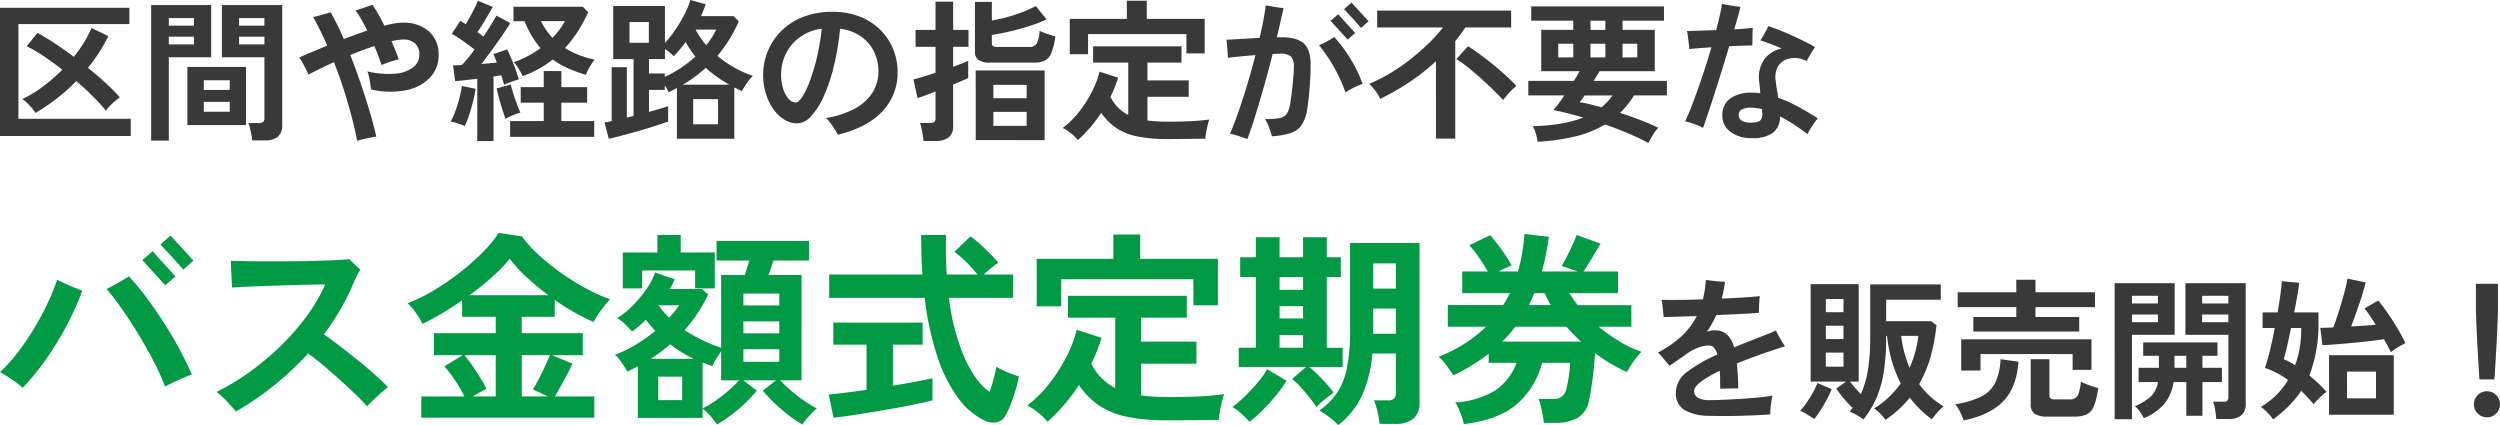
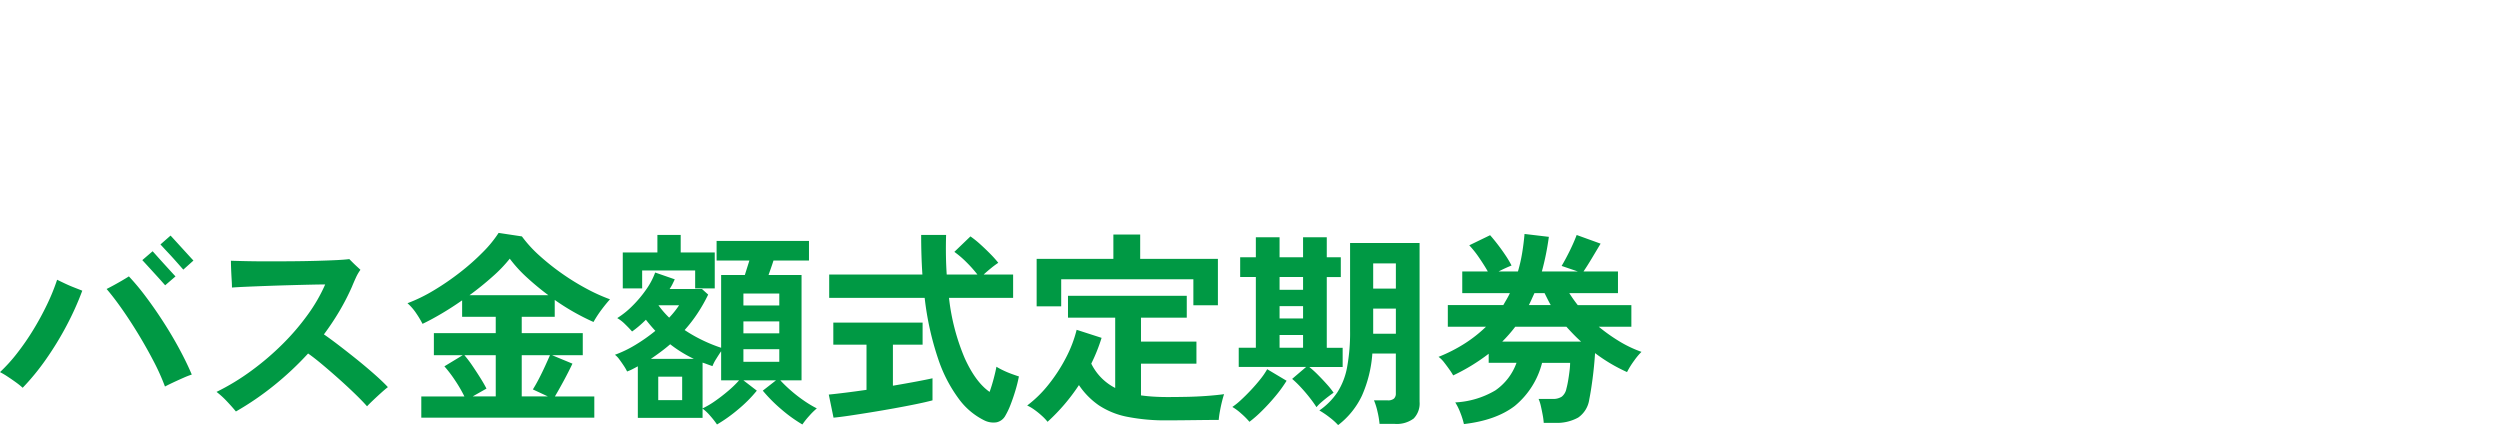
<svg xmlns="http://www.w3.org/2000/svg" width="521.301" height="88.642">
  <g data-name="グループ 1150">
-     <path data-name="パス 5901" d="M0 28.352V1.632h26.976v3.392H3.84v19.748h23.424v3.58Zm7.392-4.8a9.271 9.271 0 0 0-1.248-1.58 10.131 10.131 0 0 0-1.472-1.328 25.146 25.146 0 0 0 4.32-2.624 34.708 34.708 0 0 0 4-3.488q-1.952-1.536-3.872-2.816a31.453 31.453 0 0 0-3.552-2.08l2.24-2.784q1.6.864 3.568 2.16t4.016 2.832a28.156 28.156 0 0 0 2.144-3.024 21.54 21.54 0 0 0 1.536-2.992l3.52 1.7a33.414 33.414 0 0 1-1.952 3.44 37.36 37.36 0 0 1-2.3 3.184q1.888 1.5 3.6 3.072t3.056 3.072q-.416.288-.992.768a12.351 12.351 0 0 0-1.088 1.024 9.768 9.768 0 0 0-.832.992 36.772 36.772 0 0 0-2.784-3.056q-1.6-1.584-3.392-3.12a37.558 37.558 0 0 1-4.16 3.712 43.42 43.42 0 0 1-4.356 2.936Zm45.184 5.728a10.141 10.141 0 0 0-.16-1.2q-.128-.688-.288-1.344a6 6 0 0 0-.352-1.072h2.144a1.522 1.522 0 0 0 .928-.224.917.917 0 0 0 .288-.768V11.936h-8.864V1.056h12.58v24.992a3.118 3.118 0 0 1-.88 2.448 4.257 4.257 0 0 1-2.864.784Zm-21.056.032V1.056h12.512v10.88H35.2v17.376Zm7.552-3.232V13.952h12.224V26.08Zm3.424-2.784h5.408v-2.048h-5.408Zm0-4.544h5.408v-2.016h-5.408Zm7.36-9.5h5.28v-1.6h-5.28Zm-14.656 0h5.248v-1.6H35.2Zm14.656-3.9h5.28v-1.58h-5.28Zm-14.656 0h5.248v-1.58H35.2Zm39.264 24q-.416-2.336-1.152-5.088t-1.66-5.656q-.928-2.9-2.016-5.648-1.6.736-2.976 1.408t-2.336 1.184q-.32-.736-.864-1.792A13.645 13.645 0 0 0 62.404 12q.96-.448 2.48-1.088l3.344-1.408q-.736-1.7-1.472-3.2t-1.472-2.752q.768-.16 1.856-.464t1.792-.528q.64 1.088 1.344 2.512t1.408 3.056q1.216-.448 2.464-.9t2.432-.864q-.608-1.216-1.216-2.288a19.732 19.732 0 0 0-1.216-1.9q.48-.16 1.136-.368t1.3-.432q.64-.224 1.056-.384a21.96 21.96 0 0 1 1.216 1.92q.64 1.12 1.28 2.432 1.12-.288 2.08-.448a10.318 10.318 0 0 1 1.664-.16 7.929 7.929 0 0 1 5.6 1.84 6.339 6.339 0 0 1 1.984 4.88 6.715 6.715 0 0 1-1.752 4.656 9.188 9.188 0 0 1-4.9 2.672 17.613 17.613 0 0 1-7.44-.128q-.064-.512-.176-1.232T76.94 16a5.261 5.261 0 0 0-.336-1.12 18.5 18.5 0 0 0 5.792.48 7.066 7.066 0 0 0 3.744-1.312 3.3 3.3 0 0 0 1.312-2.688 2.951 2.951 0 0 0-.976-2.352 3.608 3.608 0 0 0-2.672-.752q-.48.032-1.024.112t-1.152.208q.448.992.832 1.968t.672 1.84q-.448.1-1.136.3t-1.36.448q-.672.24-1.088.432-.288-.928-.672-1.952t-.832-2.016q-1.184.416-2.464.88t-2.528 1.008q1.152 2.944 2.208 6.048t1.892 5.94q.832 2.832 1.312 5.008-.832.128-1.968.368t-2.032.496Zm25.056.064v-13q-1.28.16-2.48.3t-2.128.208l-.448-3.3q.384 0 .848-.016t.976-.048q.576-.576 1.264-1.408t1.392-1.824q-1.056-.832-2.32-1.728t-2.416-1.568L96 4.344q.256.16.528.336t.592.368q.448-.736.944-1.648t.928-1.792q.432-.88.656-1.456l3.1 1.28q-.7 1.28-1.568 2.72t-1.632 2.56q.352.224.672.464t.576.464q.864-1.28 1.584-2.448t1.136-1.936l2.88 1.536q-.672 1.152-1.7 2.64t-2.144 3.024q-1.12 1.536-2.176 2.88.832-.064 1.664-.144t1.568-.144a17 17 0 0 0-.736-1.76l2.88-.992q.416.8.88 1.936t.88 2.288q.416 1.152.672 2.016-.64.192-1.568.528t-1.5.592q-.128-.384-.272-.9t-.3-1.056a6.934 6.934 0 0 0-.784.112q-.4.08-.848.144v13.452Zm9.472-13.544a14.857 14.857 0 0 0-.8-1.488 7.352 7.352 0 0 0-1.056-1.424 21.158 21.158 0 0 0 2.96-1.28 20.693 20.693 0 0 0 2.608-1.632 20.258 20.258 0 0 1-3.328-5.632h-2.3V1.408h14.464l1.12 1.152a33.482 33.482 0 0 1-2.196 4.012 25.083 25.083 0 0 1-2.64 3.44 17.244 17.244 0 0 0 2.944 1.472 20.873 20.873 0 0 0 3.232.96 7.53 7.53 0 0 0-.672.912 12.374 12.374 0 0 0-.688 1.2 9.79 9.79 0 0 0-.464 1.056 31.89 31.89 0 0 1-3.744-1.376 17.035 17.035 0 0 1-3.168-1.824 21.344 21.344 0 0 1-2.944 1.96 23.581 23.581 0 0 1-3.328 1.5Zm-2.624 12.672v-3.3h7.008v-3.84h-4.8v-3.232h4.8v-3.36h3.68v3.36h5.376v3.232h-5.38v3.84h6.848v3.3Zm-9.472-2.272q-.608-.256-1.456-.544a6.847 6.847 0 0 0-1.488-.356 13.24 13.24 0 0 0 .992-2.176q.48-1.312.848-2.72a22.422 22.422 0 0 0 .528-2.56l2.848.608a25.348 25.348 0 0 1-.528 2.624q-.368 1.472-.816 2.848a14.181 14.181 0 0 1-.928 2.276Zm8.512-1.5q-.256-.7-.624-1.84t-.7-2.368q-.336-1.232-.528-2.128l2.944-.8q.192.8.544 1.9t.752 2.176q.4 1.072.72 1.776a11.586 11.586 0 0 0-1.6.56q-.864.368-1.508.724Zm9.792-16.9a15.206 15.206 0 0 0 1.472-1.7 14.316 14.316 0 0 0 1.12-1.76H112.8a17.389 17.389 0 0 0 1.1 1.856 12.669 12.669 0 0 0 1.3 1.604Zm11.744 21.056-.9-3.392q.672-.1 1.5-.288V14.016h3.168v10.5q.352-.064.7-.16l.7-.192v-11.84h-4.24V1.248h10.78V8.96a22.48 22.48 0 0 0 2.112-2.672 29.973 29.973 0 0 0 1.952-3.264A16.9 16.9 0 0 0 143.964 0l3.2.9q-.224.608-.464 1.216t-.528 1.248h6.784l1.088 1.088a28.947 28.947 0 0 1-4.448 7.2 22.9 22.9 0 0 0 3.536 2.448 21.528 21.528 0 0 0 3.856 1.712 9.523 9.523 0 0 0-1.264 1.536q-.656.96-1.04 1.664l-.768-.384q-.384-.192-.8-.384v10.684h-11.964V18.372l-1.728.864a8.372 8.372 0 0 0-.8-1.408v.928h-3.3v4.576q1.248-.352 2.288-.656t1.712-.528v3.2q-.992.352-2.608.88t-3.464 1.052q-1.856.528-3.536.976t-2.772.672Zm11.68-12.9a24.7 24.7 0 0 0 6.368-4.224q-.544-.7-1.056-1.456a17.842 17.842 0 0 1-.96-1.584 22.48 22.48 0 0 1-2.5 2.944q-.32-.32-.8-.736a9.154 9.154 0 0 0-1.024-.768v2.112h-3.328v3.008h3.3Zm5.92 9.888h5.184v-5.244h-5.184Zm-13.28-16.992h4.032v-4.32h-4.032Zm11.1 8.736h9.728a29.406 29.406 0 0 1-2.56-1.616 24.014 24.014 0 0 1-2.368-1.9 27.762 27.762 0 0 1-4.796 3.52Zm4.9-8.256a15.6 15.6 0 0 0 2.08-3.232h-4.292a16.362 16.362 0 0 0 2.212 3.236Zm27.456 18.692q-.256-.48-.672-1.136t-.88-1.3a6.224 6.224 0 0 0-.944-1.056 18.478 18.478 0 0 0 6.288-2.108 9.6 9.6 0 0 0 3.54-3.392 8.227 8.227 0 0 0 1.12-4.16 9.341 9.341 0 0 0-.944-4.208 8.32 8.32 0 0 0-2.72-3.152 9.724 9.724 0 0 0-4.336-1.6 54.031 54.031 0 0 1-1.248 7.632 36.5 36.5 0 0 1-2.08 6.288 15.664 15.664 0 0 1-2.66 4.268 4.135 4.135 0 0 1-3.008 1.552 5.012 5.012 0 0 1-2.544-.732 7.625 7.625 0 0 1-2.272-2.1 11.223 11.223 0 0 1-1.616-3.216 12.991 12.991 0 0 1-.608-4.064 13 13 0 0 1 .96-4.928 12.645 12.645 0 0 1 2.816-4.224 13.3 13.3 0 0 1 4.54-2.924 16.485 16.485 0 0 1 6.144-1.072 15.121 15.121 0 0 1 5.792 1.04 12.585 12.585 0 0 1 4.256 2.8 12.052 12.052 0 0 1 2.624 4 12.383 12.383 0 0 1 .9 4.64A11.637 11.637 0 0 1 184 23.216q-3.168 3.376-9.28 4.88Zm-8.768-6.724q.544 0 1.3-1.12a16.726 16.726 0 0 0 1.548-3.18 39.725 39.725 0 0 0 1.488-4.88 49.878 49.878 0 0 0 1.072-6.208 9.882 9.882 0 0 0-4.624 1.808 9.317 9.317 0 0 0-2.88 3.456 9.747 9.747 0 0 0-.976 4.272 9.551 9.551 0 0 0 .448 3.052 5.483 5.483 0 0 0 1.152 2.064 2.045 2.045 0 0 0 1.472.736Zm37.5 7.84V14.688h14.372v14.528Zm-10.88.192a12.038 12.038 0 0 0-.16-1.216q-.124-.732-.268-1.452a4.568 4.568 0 0 0-.336-1.1h2.112a1.454 1.454 0 0 0 .9-.208 1.021 1.021 0 0 0 .256-.816v-5.54q-1.248.512-2.272.88t-1.472.5l-.864-3.9q.768-.16 2-.544t2.604-.836V9.764h-4.16v-3.52h4.16V.352h3.68V6.24h3.2v3.52h-3.2v4.16q1.024-.384 1.856-.7t1.28-.544v3.584q-.416.224-1.264.576t-1.872.796v8.608a2.905 2.905 0 0 1-.944 2.416 4.549 4.549 0 0 1-2.864.752Zm13.988-16.348a4.285 4.285 0 0 1-2.544-.56 2.189 2.189 0 0 1-.72-1.84V.384h3.52v3.9q1.472-.256 3.136-.7a31.8 31.8 0 0 0 3.232-1.056 22.852 22.852 0 0 0 2.784-1.28l2.272 2.784a26.422 26.422 0 0 1-3.408 1.34q-1.968.64-4.064 1.136t-3.952.784v1.664a.839.839 0 0 0 .208.64 1.381 1.381 0 0 0 .88.192h6.656a1.758 1.758 0 0 0 1.616-.688 6.7 6.7 0 0 0 .592-2.7 8.346 8.346 0 0 0 1.568.656q1.024.336 1.728.528a14.083 14.083 0 0 1-.832 3.456 2.978 2.978 0 0 1-1.376 1.6 5.453 5.453 0 0 1-2.336.416Zm.576 13.184h6.944v-2.912h-6.944Zm0-5.76h6.944v-2.784h-6.944Zm17.632 8.736a7.516 7.516 0 0 0-.88-.928 12.217 12.217 0 0 0-1.168-.944 6.415 6.415 0 0 0-1.12-.656 18.257 18.257 0 0 0 3.312-3.248 25.062 25.062 0 0 0 2.7-4.16 19.394 19.394 0 0 0 1.664-4.336l3.876 1.248a26.958 26.958 0 0 1-1.6 4 8.37 8.37 0 0 0 3.712 3.78V13.056h-7.328V9.664h18.432v3.392h-7.1v3.716h8.604v3.42h-8.608v4.928q.928.128 1.952.192t2.176.06q1.408 0 2.992-.032t3.1-.144q1.52-.112 2.672-.272-.128.352-.32 1.12t-.332 1.588a12.784 12.784 0 0 0-.176 1.3q-1.216 0-2.64.016l-2.8.032q-1.376.016-2.5.016a30.354 30.354 0 0 1-6.3-.56 12.229 12.229 0 0 1-4.368-1.78 11.844 11.844 0 0 1-3.088-3.136 30.057 30.057 0 0 1-4.864 5.696Zm-1.7-17.92v-7.36h11.9V.16h4.16v3.776H251.2v7.2h-3.808V7.104H226.88v4.192Zm37.028 17.696q-.32-.128-1.024-.368t-1.44-.452a10.3 10.3 0 0 0-1.152-.268q.96-2.272 1.9-4.992t1.812-5.648q.864-2.928 1.6-5.776-1.568.128-3.088.272t-2.672.3q0-.416-.048-1.12t-.112-1.44q-.064-.736-.128-1.216 1.344-.064 3.2-.176t3.712-.208q.448-1.888.768-3.6t.512-3.184q.7.128 1.824.32t1.888.256q-.288 1.312-.64 2.848t-.768 3.232h.736q3.3-.032 4.768 1.184t1.536 4.128q.032 1.7-.08 3.584t-.288 3.54q-.176 1.648-.368 2.7a7.728 7.728 0 0 1-1.168 3.22 4.487 4.487 0 0 1-2.304 1.632 15.865 15.865 0 0 1-3.856.656q-.192-.736-.564-1.792a7.383 7.383 0 0 0-.88-1.792 16.1 16.1 0 0 0 3.088-.224 2.216 2.216 0 0 0 1.536-.992 6.424 6.424 0 0 0 .688-2.336q.192-1.184.336-2.512t.256-2.592q.112-1.264.112-2.224a2.851 2.851 0 0 0-.592-2.16 3.231 3.231 0 0 0-2.224-.592q-.32 0-.72.016t-.88.048q-.8 3.2-1.728 6.464t-1.82 6.176q-.896 2.912-1.728 5.088Zm20.448-9.728A30.228 30.228 0 0 0 278.16 14a34.217 34.217 0 0 0-3.12-4.592 13.026 13.026 0 0 0 1.648-.768q.88-.48 1.552-.928a31.486 31.486 0 0 1 3.456 4.7 26.822 26.822 0 0 1 2.432 5.088 14.3 14.3 0 0 0-1.856.784 17.542 17.542 0 0 0-1.728.98Zm.48-11.008q-.1-.1-.608-.656l-1.184-1.3-1.184-1.3q-.512-.56-.608-.656l1.6-1.376q.1.1.608.672t1.168 1.3l1.168 1.28q.512.56.608.656Zm2.784-2.432q-.064-.064-.416-.464t-.848-.96q-.5-.56-.992-1.1t-.864-.928q-.368-.384-.432-.448l1.568-1.376q.1.1.608.656l1.168 1.28 1.168 1.28q.512.56.608.656Zm15.616 23.072V12.772a43.622 43.622 0 0 1-5.6 4.4 51.985 51.985 0 0 1-6.016 3.44 9.208 9.208 0 0 0-1.04-1.7 11.9 11.9 0 0 0-1.264-1.44 32.638 32.638 0 0 0 4.272-2.144 39.912 39.912 0 0 0 4.192-2.864 48.007 48.007 0 0 0 3.808-3.3 32.618 32.618 0 0 0 3.12-3.44h-13.728v-3.52h27.936v3.52h-9.536q-.48.736-1.008 1.44t-1.108 1.408v20.324Zm14.016-8.032q-.768-.832-1.968-2.016t-2.608-2.448q-1.408-1.264-2.768-2.352a23.375 23.375 0 0 0-2.416-1.728l2.432-2.688q1.28.832 2.7 1.872t2.8 2.176q1.376 1.136 2.56 2.224t2.016 2.016q-.352.288-.88.8t-1.024 1.088q-.492.576-.844 1.056Zm30.272 8.96a45.09 45.09 0 0 0-4.24-2.032q-2.32-.976-4.784-1.84a21.993 21.993 0 0 1-6.272 2.512 44.825 44.825 0 0 1-7.808 1.1 8.843 8.843 0 0 0-.368-1.744 6.545 6.545 0 0 0-.624-1.52 38.127 38.127 0 0 0 5.856-.528 24.672 24.672 0 0 0 4.672-1.264q-1.664-.48-3.248-.88t-2.96-.688q.48-.544 1.072-1.344t1.2-1.7h-7.52v-3.04h9.5q.352-.544.656-1.072t.56-.944h-8.032V6.232h6.688v-1.92h-8.768V1.336h27.68v2.976h-8.64v1.92h6.72v8.608h-11.52q-.288.512-.592 1.008t-.624 1.008h15.264v3.04h-6.848a18.7 18.7 0 0 1-2.912 3.648q2.112.672 4.192 1.472t3.808 1.632a4.2 4.2 0 0 0-.736.848q-.416.592-.784 1.232t-.588 1.096Zm-9.76-7.452a13.273 13.273 0 0 0 2.3-2.464h-5.856q-.256.416-.512.768t-.48.64a19.86 19.86 0 0 1 2.08.416q1.156.284 2.468.64Zm-9.024-10.4h3.136V9.124h-3.136Zm6.72 0h3.1V9.124h-3.1Zm6.688 0h3.072V9.124h-3.072Zm-6.684-5.732h3.1V4.32h-3.1Zm33.632 22.56a7.145 7.145 0 0 1-4.432-1.296 4.134 4.134 0 0 1-1.712-3.472 4.123 4.123 0 0 1 1.612-3.46 7.375 7.375 0 0 1 4.592-1.248q.448 0 .88.032t.848.1q-.064-.736-.128-1.376t-.128-1.12a6.507 6.507 0 0 1 1.12-4.64 5.972 5.972 0 0 1 3.584-2.208q-1.248-.544-2.432-.992t-2.016-.7a10.123 10.123 0 0 0 .576-.912q.32-.56.624-1.12a6.142 6.142 0 0 0 .432-.944q1.056.32 2.368.848t2.688 1.152q1.376.624 2.624 1.248t2.112 1.136a14.7 14.7 0 0 0-.928 1.408q-.512.864-.832 1.5a5.485 5.485 0 0 0-2.3-.64 4.511 4.511 0 0 0-2.24.432 3.452 3.452 0 0 0-1.584 1.584 4.689 4.689 0 0 0-.336 2.784q.064.672.224 1.6t.288 1.888a29.711 29.711 0 0 1 4.224 1.9q2.08 1.136 4.032 2.384a17 17 0 0 0-1.136 1.552 14.909 14.909 0 0 0-1.012 1.752q-1.312-1.024-2.768-1.968a33.164 33.164 0 0 0-2.96-1.712 4.168 4.168 0 0 1-1.5 3.424 7.25 7.25 0 0 1-4.388 1.084Zm-10.148-2.144a12.481 12.481 0 0 0-1.792-.768 17.09 17.09 0 0 0-1.952-.576q.576-1.216 1.264-2.976t1.424-3.84q.736-2.08 1.456-4.3t1.328-4.336q-1.472.1-2.688.192t-1.92.192q-.032-.448-.112-1.168t-.176-1.456q-.1-.736-.192-1.152l2.688-.08q1.632-.048 3.392-.112.448-1.664.768-3.1t.448-2.368q.736.16 1.888.352t1.952.256q-.128.64-.48 1.888t-.8 2.816q1.152-.064 2.144-.144t1.7-.176q-.032.7-.048 1.824t-.016 1.856q-.7 0-2.016.048t-2.816.112q-.7 2.368-1.488 4.9t-1.54 4.868q-.752 2.352-1.392 4.24t-1.024 3.008Zm9.856-1.084q1.664 0 2.1-.5a2.063 2.063 0 0 0 .368-1.52 1.891 1.891 0 0 1-.032-.368 3.056 3.056 0 0 0-.032-.432 9.1 9.1 0 0 0-2.208-.288 4.1 4.1 0 0 0-2 .368 1.285 1.285 0 0 0-.624 1.2 1.285 1.285 0 0 0 .624 1.12 3.261 3.261 0 0 0 1.804.42Z" fill="#393939" />
    <path data-name="パス 5902" d="M34.4 80.6a45.689 45.689 0 0 0-2.344-5.228q-1.44-2.773-3.117-5.547t-3.419-5.267q-1.741-2.494-3.29-4.3.688-.344 1.591-.838t1.742-.989q.839-.495 1.312-.8a48.486 48.486 0 0 1 3.483 4.171q1.849 2.451 3.655 5.246t3.354 5.655q1.548 2.859 2.623 5.4a17.724 17.724 0 0 0-1.763.688q-1.075.473-2.128.968T34.4 80.6Zm-29.67.258a15.729 15.729 0 0 0-1.419-1.14q-.86-.623-1.742-1.2A15.631 15.631 0 0 0 0 77.594a33.4 33.4 0 0 0 3.548-3.913A51.424 51.424 0 0 0 6.923 68.8a59.41 59.41 0 0 0 2.881-5.289 42.829 42.829 0 0 0 2.107-5.181q.688.344 1.656.8t1.956.839q.989.387 1.634.645a60.287 60.287 0 0 1-3.29 7.31 65.262 65.262 0 0 1-4.3 7.03 49.231 49.231 0 0 1-4.837 5.904Zm29.713-21.371q-.086-.086-.559-.623t-1.139-1.268l-1.333-1.462q-.667-.731-1.161-1.268t-.58-.624l2.15-1.849q.129.129.817.9t1.57 1.742l1.57 1.72q.688.753.817.882Zm3.784-3.268q-.086-.086-.559-.624t-1.14-1.29q-.666-.752-1.354-1.483t-1.161-1.247q-.473-.516-.559-.6l2.107-1.849q.129.129.817.882l1.57 1.72 1.57 1.72q.688.752.817.882Zm10.965 29.584q-.731-.9-1.87-2.107a17.534 17.534 0 0 0-2.172-1.978 47.759 47.759 0 0 0 7.2-4.365 56.569 56.569 0 0 0 6.515-5.547 49.1 49.1 0 0 0 5.31-6.192 33.758 33.758 0 0 0 3.634-6.3q-1.075 0-2.989.043t-4.279.108q-2.365.064-4.73.15t-4.343.172q-1.978.086-3.1.172 0-.645-.064-1.677t-.107-2.128q-.043-1.1-.043-1.784 1.29.043 3.311.086t4.493.043q2.473 0 5.031-.021t4.924-.086q2.365-.064 4.171-.151t2.752-.215l.709.709q.452.452.925.882t.688.645a9.08 9.08 0 0 0-.968 1.677q-.451.989-.8 1.849a48.845 48.845 0 0 1-2.623 5.1 54.542 54.542 0 0 1-3.225 4.837q1.376.946 3.225 2.365t3.795 2.982q1.935 1.57 3.612 3.053t2.709 2.6q-.516.387-1.4 1.182t-1.72 1.591q-.838.8-1.225 1.225-.9-1.032-2.451-2.537t-3.332-3.1q-1.785-1.591-3.5-3.032t-3.01-2.344a64.091 64.091 0 0 1-7.031 6.6 60.533 60.533 0 0 1-8.022 5.493Zm38.657 1.29v-4.429h8.987a28.637 28.637 0 0 0-1.935-3.332 26.579 26.579 0 0 0-2.236-2.945l3.827-2.322h-6.02v-4.6h12.9v-3.4h-7.009v-3.44q-2.15 1.505-4.3 2.774t-3.956 2.129a20.371 20.371 0 0 0-1.312-2.193 10.624 10.624 0 0 0-1.827-2.107 33.4 33.4 0 0 0 5.5-2.687 53.858 53.858 0 0 0 5.482-3.762 47.923 47.923 0 0 0 4.752-4.214 24.512 24.512 0 0 0 3.268-4l4.859.731a26.564 26.564 0 0 0 3.7 4.042 49.051 49.051 0 0 0 4.709 3.741 49.329 49.329 0 0 0 5.1 3.139 36.808 36.808 0 0 0 4.859 2.193q-.817.9-1.741 2.129a23.2 23.2 0 0 0-1.7 2.6 47.837 47.837 0 0 1-8.084-4.6v3.526h-6.88v3.4h12.728v4.6h-6.409l4.257 1.763q-.817 1.72-1.806 3.548t-1.849 3.289h8.213v4.427Zm10.062-25.542h16.426a56.731 56.731 0 0 1-4.472-3.7 27.766 27.766 0 0 1-3.569-3.913 28.877 28.877 0 0 1-3.569 3.719q-2.236 2.002-4.816 3.894Zm10.879 21.113h5.461l-3.139-1.462q.6-.946 1.269-2.236t1.269-2.6q.6-1.312 1.032-2.3h-5.891Zm-10.234 0h4.816v-8.6h-6.536a24.008 24.008 0 0 1 1.677 2.215q.86 1.268 1.656 2.537t1.269 2.215Zm50.955 5.848a17.966 17.966 0 0 0-1.4-1.784 9.577 9.577 0 0 0-1.61-1.527v1.935h-13.5v-10.75q-.559.3-1.1.58a9.1 9.1 0 0 1-1.139.495 9.032 9.032 0 0 0-.667-1.161q-.451-.688-.946-1.355a4.318 4.318 0 0 0-.924-.967 24.1 24.1 0 0 0 4.344-2.106 35.818 35.818 0 0 0 4.085-2.881q-.516-.559-1.01-1.139t-.963-1.18q-.688.688-1.419 1.311t-1.462 1.14q-.559-.645-1.441-1.505a8.043 8.043 0 0 0-1.655-1.29 17.61 17.61 0 0 0 3.139-2.516 24.408 24.408 0 0 0 2.881-3.418 14.929 14.929 0 0 0 1.892-3.569l4.085 1.419q-.215.473-.473.989a9.614 9.614 0 0 1-.6 1.032h6.751l1.29 1.161a32.992 32.992 0 0 1-2.178 3.846 29.556 29.556 0 0 1-2.731 3.548 30.659 30.659 0 0 0 3.784 2.15 31.5 31.5 0 0 0 3.827 1.548V57.337h4.945q.215-.688.473-1.505t.473-1.5h-6.837v-4.09h19.264v4.085h-7.4q-.215.688-.494 1.483t-.537 1.527h6.88V79.31h-4.426a27.83 27.83 0 0 0 2.258 2.172 29.491 29.491 0 0 0 2.73 2.107 22.926 22.926 0 0 0 2.623 1.569 14.512 14.512 0 0 0-1.591 1.569 16.565 16.565 0 0 0-1.419 1.785 29.8 29.8 0 0 1-4.386-3.16 31.906 31.906 0 0 1-3.87-3.891l2.752-2.15h-6.794l2.8 2.15a28.261 28.261 0 0 1-3.875 3.891 31.65 31.65 0 0 1-4.429 3.16Zm-19.651-28.38V52.65h7.221v-3.655h4.859v3.655h7.1v7.482h-4.085v-3.741h-11.053v3.741Zm16.641 25.026a17.723 17.723 0 0 0 2.623-1.548q1.419-.989 2.752-2.128a21.781 21.781 0 0 0 2.236-2.172h-3.741v-6.063q-.473.688-1.032 1.591a8.4 8.4 0 0 0-.774 1.505q-.516-.172-1.032-.366t-1.032-.365Zm-9.245-1.72h4.988v-4.9h-4.988Zm17.759-8h7.482v-2.623h-7.482Zm0-5.934h7.482v-2.492h-7.482Zm0-5.805h7.482v-2.494h-7.482Zm-19.307 11.139h8.987a26.724 26.724 0 0 1-4.945-3.053q-.946.817-1.956 1.569t-2.086 1.484Zm3.827-8.6a18.422 18.422 0 0 0 2.064-2.58h-4.3a19.53 19.53 0 0 0 2.236 2.58Zm65.618 21.371a14.546 14.546 0 0 1-5.182-4.386 29.632 29.632 0 0 1-4.343-8.385 61.135 61.135 0 0 1-2.816-12.728h-19.909v-4.859h19.436q-.258-3.87-.258-8.256h5.2q-.129 4.386.129 8.256h6.407a27.162 27.162 0 0 0-2.365-2.645 19.856 19.856 0 0 0-2.451-2.086l3.354-3.225a19.65 19.65 0 0 1 2.064 1.656q1.118 1.01 2.128 2.042a21.87 21.87 0 0 1 1.613 1.806 18.033 18.033 0 0 0-1.484 1.1q-.881.709-1.569 1.354h6.149v4.859h-13.37a44.8 44.8 0 0 0 3.268 12.556q2.279 5.031 5.2 7.052.473-1.333.86-2.8t.562-2.448a14.452 14.452 0 0 0 1.354.731 18.886 18.886 0 0 0 1.827.774q.946.344 1.505.516a28.392 28.392 0 0 1-.731 2.945q-.472 1.57-1.01 2.946a15.122 15.122 0 0 1-1.054 2.236 2.738 2.738 0 0 1-1.87 1.44 4.246 4.246 0 0 1-2.644-.451Zm-31.347-.516-.989-4.816q1.333-.129 3.418-.387t4.45-.6v-9.418h-6.922v-4.6h18.618v4.6h-6.191v8.557q2.537-.43 4.73-.839t3.526-.709v4.6q-1.465.391-3.565.817t-4.5.86q-2.384.43-4.749.814t-4.407.688q-2.044.304-3.419.433Zm44.634.86a10.1 10.1 0 0 0-1.183-1.247 16.416 16.416 0 0 0-1.569-1.268 8.62 8.62 0 0 0-1.5-.882 24.533 24.533 0 0 0 4.45-4.364 33.677 33.677 0 0 0 3.634-5.59 26.061 26.061 0 0 0 2.231-5.83l5.2 1.677a36.225 36.225 0 0 1-2.15 5.375 11.247 11.247 0 0 0 4.988 5.074v-14.66h-9.844V61.68h24.768v4.558h-9.546v4.988h11.562v4.6h-11.562v6.622q1.247.172 2.623.258t2.924.086q1.892 0 4.021-.043t4.171-.194q2.043-.15 3.59-.365-.172.473-.43 1.5t-.452 2.134a17.175 17.175 0 0 0-.237 1.741q-1.634 0-3.548.022l-3.762.043q-1.849.021-3.354.021a40.788 40.788 0 0 1-8.471-.752 16.432 16.432 0 0 1-5.87-2.387 15.916 15.916 0 0 1-4.143-4.213 40.389 40.389 0 0 1-6.541 7.654Zm-2.279-24.081v-9.89h16v-5.074h5.59v5.074h16.207v9.675h-5.117v-5.418h-27.56v5.633Zm62.866 24.769a13.058 13.058 0 0 0-1.785-1.612 18.033 18.033 0 0 0-2.129-1.44 14.346 14.346 0 0 0 3.741-3.762 14.5 14.5 0 0 0 2.042-5.246 39.669 39.669 0 0 0 .624-7.632V50.672h14.491v33.11a4.5 4.5 0 0 1-1.226 3.483 5.886 5.886 0 0 1-4.021 1.118h-3.1a17.914 17.914 0 0 0-.43-2.558 13.133 13.133 0 0 0-.731-2.344h2.838a1.926 1.926 0 0 0 1.333-.365 1.439 1.439 0 0 0 .387-1.1v-8.3h-4.9a26.093 26.093 0 0 1-2.172 8.794 16.756 16.756 0 0 1-4.962 6.131Zm-4.515-3.741q-.6-.946-1.483-2.064t-1.828-2.129a20.923 20.923 0 0 0-1.763-1.7l2.924-2.494h-14.061v-4h3.569V57.767h-3.268v-4.128h3.268v-4.167h4.945v4.171h4.9v-4.171h4.945v4.171h2.924v4.128h-2.924V72.52h3.311v4h-6.966a20.823 20.823 0 0 1 1.785 1.612q.967.968 1.87 1.978a16.566 16.566 0 0 1 1.421 1.78q-.387.258-1.1.8t-1.4 1.14a9.423 9.423 0 0 0-1.069 1.07Zm-13.975 3.053a16.571 16.571 0 0 0-1.741-1.741 11.091 11.091 0 0 0-1.828-1.355 13.914 13.914 0 0 0 1.742-1.4q1.011-.924 2.085-2.064t2-2.3a15.019 15.019 0 0 0 1.44-2.107l4.046 2.41a27.442 27.442 0 0 1-2.322 3.2q-1.378 1.659-2.82 3.076a25.164 25.164 0 0 1-2.602 2.281Zm25.8-18.361h4.73v-5.246h-4.73Zm0-9.417h4.73v-5.246h-4.73Zm-19.522 12.341h4.9V69.85h-4.9Zm0-12.083h4.9v-2.666h-4.9Zm0 5.977h4.9v-2.58h-4.9Zm38.442 22.016a16.024 16.024 0 0 0-.731-2.322 12.033 12.033 0 0 0-1.075-2.193 18.186 18.186 0 0 0 8.342-2.494 11.786 11.786 0 0 0 4.429-5.762h-5.8v-1.892a40.666 40.666 0 0 1-7.4 4.515 13.018 13.018 0 0 0-.774-1.2q-.516-.731-1.1-1.484a5.756 5.756 0 0 0-1.183-1.182 32.39 32.39 0 0 0 5.547-2.838 27.991 27.991 0 0 0 4.343-3.44H301.9v-4.515h11.567q.344-.6.709-1.225t.667-1.268h-9.933v-4.515h5.332q-.731-1.29-1.806-2.86a20.6 20.6 0 0 0-2.064-2.6l4.343-2.107q.731.817 1.591 1.935t1.634 2.279a19.965 19.965 0 0 1 1.247 2.107q-1.29.516-2.709 1.247h4.042a31.577 31.577 0 0 0 .882-3.87q.322-1.978.494-3.956l5.074.6q-.258 1.892-.624 3.7t-.839 3.526h7.525l-3.4-1.161q.817-1.376 1.677-3.117t1.462-3.333l4.988 1.806q-.9 1.5-1.827 3.053t-1.742 2.752h7.191v4.515H327.23a30.115 30.115 0 0 0 1.763 2.494h11.18v4.515h-6.792a36.313 36.313 0 0 0 4.236 3.01 25.3 25.3 0 0 0 4.664 2.226 13.361 13.361 0 0 0-1.527 1.828 17.068 17.068 0 0 0-1.484 2.386 34.794 34.794 0 0 1-3.4-1.763 34.227 34.227 0 0 1-3.268-2.193q-.172 2.709-.516 5.332t-.688 4.3a5.519 5.519 0 0 1-2.317 3.81 9.173 9.173 0 0 1-4.859 1.1H321.9a14.325 14.325 0 0 0-.215-1.634q-.172-.946-.387-1.871a7.9 7.9 0 0 0-.473-1.483h2.924a3.28 3.28 0 0 0 1.913-.473 2.8 2.8 0 0 0 .967-1.677 15.99 15.99 0 0 0 .344-1.591q.172-.989.3-2.043a14.841 14.841 0 0 0 .129-1.741h-5.848a17.081 17.081 0 0 1-5.719 9.008q-3.913 2.985-10.578 3.759Zm8-17.2h16.424q-.817-.731-1.57-1.505t-1.484-1.591h-10.663a29.91 29.91 0 0 1-2.709 3.096Zm5.547-7.611h4.558q-.344-.6-.666-1.247l-.624-1.247h-2.107q-.3.645-.581 1.268t-.582 1.226Z" fill="#094" />
-     <path data-name="パス 5903" d="M356.021 86.704a10.4 10.4 0 0 1-4.8-1.216 3.937 3.937 0 0 1-1.76-3.68 5.312 5.312 0 0 1 2.256-4.192 29.673 29.673 0 0 1 6.384-3.68 3.764 3.764 0 0 0-.672-1.392 1.319 1.319 0 0 0-1.056-.5 6.477 6.477 0 0 0-2.352.48 10.711 10.711 0 0 0-2.384 1.312q-.7.512-1.68 1.184t-1.808 1.252q-.48-.544-1.184-1.392a15.458 15.458 0 0 0-1.248-1.36 23.044 23.044 0 0 0 5.008-3.5 14.812 14.812 0 0 0 3.088-4.112q-2.208.064-4.048.128t-2.864.064q-.032-.416-.1-1.072t-.144-1.344a8.359 8.359 0 0 0-.208-1.168q1.44.032 3.744.016t4.9-.112q.224-.928.384-1.952t.224-2.112q.736.128 1.936.256a19.867 19.867 0 0 0 2.064.128 31.292 31.292 0 0 1-.672 3.52q2.528-.1 4.656-.24t3.28-.272q-.064.416-.112 1.072t-.064 1.312q-.016.656-.016 1.1-.736.064-2.112.144t-3.12.16q-1.744.08-3.664.176-.416.928-.9 1.776t-1.024 1.68a6.838 6.838 0 0 1 .768-.208 3.914 3.914 0 0 1 .8-.08 3.743 3.743 0 0 1 2.576.864 5.476 5.476 0 0 1 1.488 2.688q.928-.384 1.936-.784t2.1-.816q1.5-.608 2.816-1.12a19.99 19.99 0 0 0 1.856-.8l.576 1.072q.352.656.736 1.28t.608.976q-.64.16-1.648.5l-2.016.672q-1.008.336-1.68.592-2.624.928-4.7 1.792a50.706 50.706 0 0 1 .288 5.216q-.48-.032-1.2-.016l-1.408.032q-.688.016-1.136.048-.032-1.028-.032-1.972t-.064-1.776a22.378 22.378 0 0 0-3.984 2.3q-1.36 1.056-1.36 1.888a1.641 1.641 0 0 0 .672 1.376 5.032 5.032 0 0 0 2.72.544q.768 0 2.016-.048t2.752-.128q1.5-.08 3.04-.192t2.88-.256a22.322 22.322 0 0 0 2.24-.336q-.192.9-.336 2.048a11.71 11.71 0 0 0-.112 1.888q-1.344.1-3.088.176t-3.584.128q-1.84.048-3.536.032t-2.916-.044Zm37.152.832a12.657 12.657 0 0 0-1.136-1.312 6.8 6.8 0 0 0-1.264-1.052 17.736 17.736 0 0 0 3.088-2.356 19.654 19.654 0 0 0 2.48-2.864 26.411 26.411 0 0 1-1.824-4.592 28.938 28.938 0 0 1-1.024-5.328h-.192v.352a47.124 47.124 0 0 1-.448 6.88 23.078 23.078 0 0 1-1.472 5.472 20.106 20.106 0 0 1-2.816 4.736 11.571 11.571 0 0 0-1.36-.9 15.658 15.658 0 0 0-1.524-.764l.32-.384a4.5 4.5 0 0 0 .288-.384q-.928-.9-1.824-1.952a23.926 23.926 0 0 1-1.564-2.048l2.016-1.468h-7.36v-20.32h10.016v20.32h-1.792a13.5 13.5 0 0 0 1.04 1.3q.592.656 1.2 1.3a19.9 19.9 0 0 0 1.488-5.072 42.06 42.06 0 0 0 .464-6.7V59.3h14.72v3.2h-11.392v4.48h9.38l1.12.832a41.85 41.85 0 0 1-1.232 6.56 24.306 24.306 0 0 1-2.388 5.708 17.24 17.24 0 0 0 5.12 4.672 9.293 9.293 0 0 0-1.344 1.28 16.863 16.863 0 0 0-1.12 1.408 22.2 22.2 0 0 1-2.448-2.068 21.483 21.483 0 0 1-2.16-2.448 21.267 21.267 0 0 1-2.288 2.436 24.923 24.923 0 0 1-2.768 2.176Zm-14.848-.164q-.352-.256-.912-.592t-1.1-.656a4.657 4.657 0 0 0-.96-.448 13.967 13.967 0 0 0 1.372-1.724q.7-1.024 1.312-2.112a13.323 13.323 0 0 0 .928-1.984l2.976 1.28a19.359 19.359 0 0 1-.992 2.128q-.608 1.136-1.3 2.224a21.019 21.019 0 0 1-1.324 1.884Zm19.872-10.684a23.235 23.235 0 0 0 1.824-6.656h-3.584a23.445 23.445 0 0 0 1.76 6.656Zm-17.472-.224h3.68V73.52h-3.68Zm0-5.76h3.68V67.92h-3.68Zm0-5.6h3.68v-2.752h-3.68Zm30.756 4.032v-3.04h8.96v-2.048h-12.228v-3.1h12.224v-2.624h4v2.624h12.416v3.1h-12.416v2.048h9.12v3.04Zm-2.528 8.128v-6.5h27.164v6.368h-3.936v-3.3h-19.2v3.424Zm18.08 9.6a4.856 4.856 0 0 1-2.788-.592 2.327 2.327 0 0 1-.8-2v-9.376h3.9v7.488a.868.868 0 0 0 .24.688 1.515 1.515 0 0 0 .944.208h2.976a1.829 1.829 0 0 0 1.732-.768 7.843 7.843 0 0 0 .644-2.912 17.019 17.019 0 0 0 1.744.72 18.215 18.215 0 0 0 1.9.592 15.206 15.206 0 0 1-.912 3.776 3.224 3.224 0 0 1-1.5 1.728 6.01 6.01 0 0 1-2.544.448Zm-17.568.8a15.745 15.745 0 0 0-.724-1.712 6.984 6.984 0 0 0-1.04-1.648 19.548 19.548 0 0 0 5.264-1.532 6.573 6.573 0 0 0 3.024-2.864 12.082 12.082 0 0 0 1.152-5.008l3.744.512q-.352 5.312-3.136 8.224t-8.288 4.028Zm52.668-.292q-.064-.8-.224-1.872a7.211 7.211 0 0 0-.448-1.744h2.144a1.171 1.171 0 0 0 .848-.224 1.181 1.181 0 0 0 .208-.8V69.808h-8.96V59.056h12.58v25.056a3.171 3.171 0 0 1-.88 2.464 4.2 4.2 0 0 1-2.864.8Zm-21.184.036V59.056h12.512v10.752h-8.9v17.6Zm6.08-.224a10.536 10.536 0 0 0-.816-1.344 5.824 5.824 0 0 0-1.04-1.152 11.416 11.416 0 0 0 3.328-2.032 5.341 5.341 0 0 0 1.472-2.992h-4.032v-2.976h4.224v-2.5h-3.264v-2.784h15.488v2.784h-3.136v2.5h4.064v2.976h-4.064v7.04h-3.36v-7.04h-2.656a9.255 9.255 0 0 1-2.1 4.736 10.956 10.956 0 0 1-4.108 2.784Zm12.16-20h5.472v-1.6h-5.472Zm0-3.9h5.472v-1.6h-5.472Zm-14.624 3.9h5.408v-1.6h-5.408Zm0-3.9h5.408v-1.6h-5.408Zm8.864 13.404h2.464v-2.5h-2.464Zm20.576 10.752a13.346 13.346 0 0 0-1.152-1.36 8.028 8.028 0 0 0-1.408-1.232 17.031 17.031 0 0 0 3.264-2.528 15.714 15.714 0 0 0 2.4-3.072 17.7 17.7 0 0 0-4.828-2.528q.512-1.44 1.056-3.664t.992-4.656h-2.532v-3.264h3.136q.352-2.08.592-3.808t.272-2.688l3.648.32q-.128 1.088-.416 2.736t-.64 3.44h5.056V66.8a30.291 30.291 0 0 1-1.888 11.488q.96.8 1.872 1.664t1.712 1.76a6.829 6.829 0 0 0-.864.688q-.512.464-1.024.976t-.832.9a31.568 31.568 0 0 0-2.592-2.784 19.985 19.985 0 0 1-2.528 3.116 28.474 28.474 0 0 1-3.296 2.832Zm11.648-.96V74.064h13.5V86.48Zm12.9-13.024q-.192-.416-.576-1.136t-.864-1.584q-1.248.192-3.056.4t-3.712.384q-1.9.176-3.536.3t-2.528.16l-.452-3.608q.992 0 2.72-.1.384-.992.848-2.416t.912-2.944q.448-1.52.768-2.816t.416-2l3.808.8q-.192.768-.528 1.92t-.784 2.448q-.448 1.3-.9 2.56t-.832 2.256q2.784-.16 5.12-.352-.672-1.12-1.3-2.032a16.132 16.132 0 0 0-1.04-1.392l2.88-1.632q.64.768 1.472 1.92t1.664 2.464q.832 1.312 1.5 2.5t1.024 1.984q-.384.192-.976.528t-1.152.7a7.461 7.461 0 0 0-.9.688Zm-9.152 9.6h6.048v-5.568h-6.052Zm-10.82-6.912a18.928 18.928 0 0 0 .976-3.744 25.959 25.959 0 0 0 .3-4h-2.14q-.416 2.112-.836 3.872t-.672 2.624a17.828 17.828 0 0 1 2.372 1.248Zm38.432 2.976q-.064-.992-.16-2.608t-.208-3.488q-.112-1.872-.192-3.68t-.128-3.2q-.048-1.392-.048-2v-4.96h4.604v4.96q0 .608-.048 2t-.128 3.2q-.08 1.808-.192 3.68t-.204 3.488l-.16 2.608Zm1.568 7.904a2.619 2.619 0 0 1-1.92-.8 2.619 2.619 0 0 1-.8-1.92 2.619 2.619 0 0 1 .8-1.92 2.619 2.619 0 0 1 1.92-.8 2.619 2.619 0 0 1 1.92.8 2.619 2.619 0 0 1 .8 1.92 2.619 2.619 0 0 1-.8 1.92 2.619 2.619 0 0 1-1.92.8Z" fill="#393939" />
  </g>
</svg>